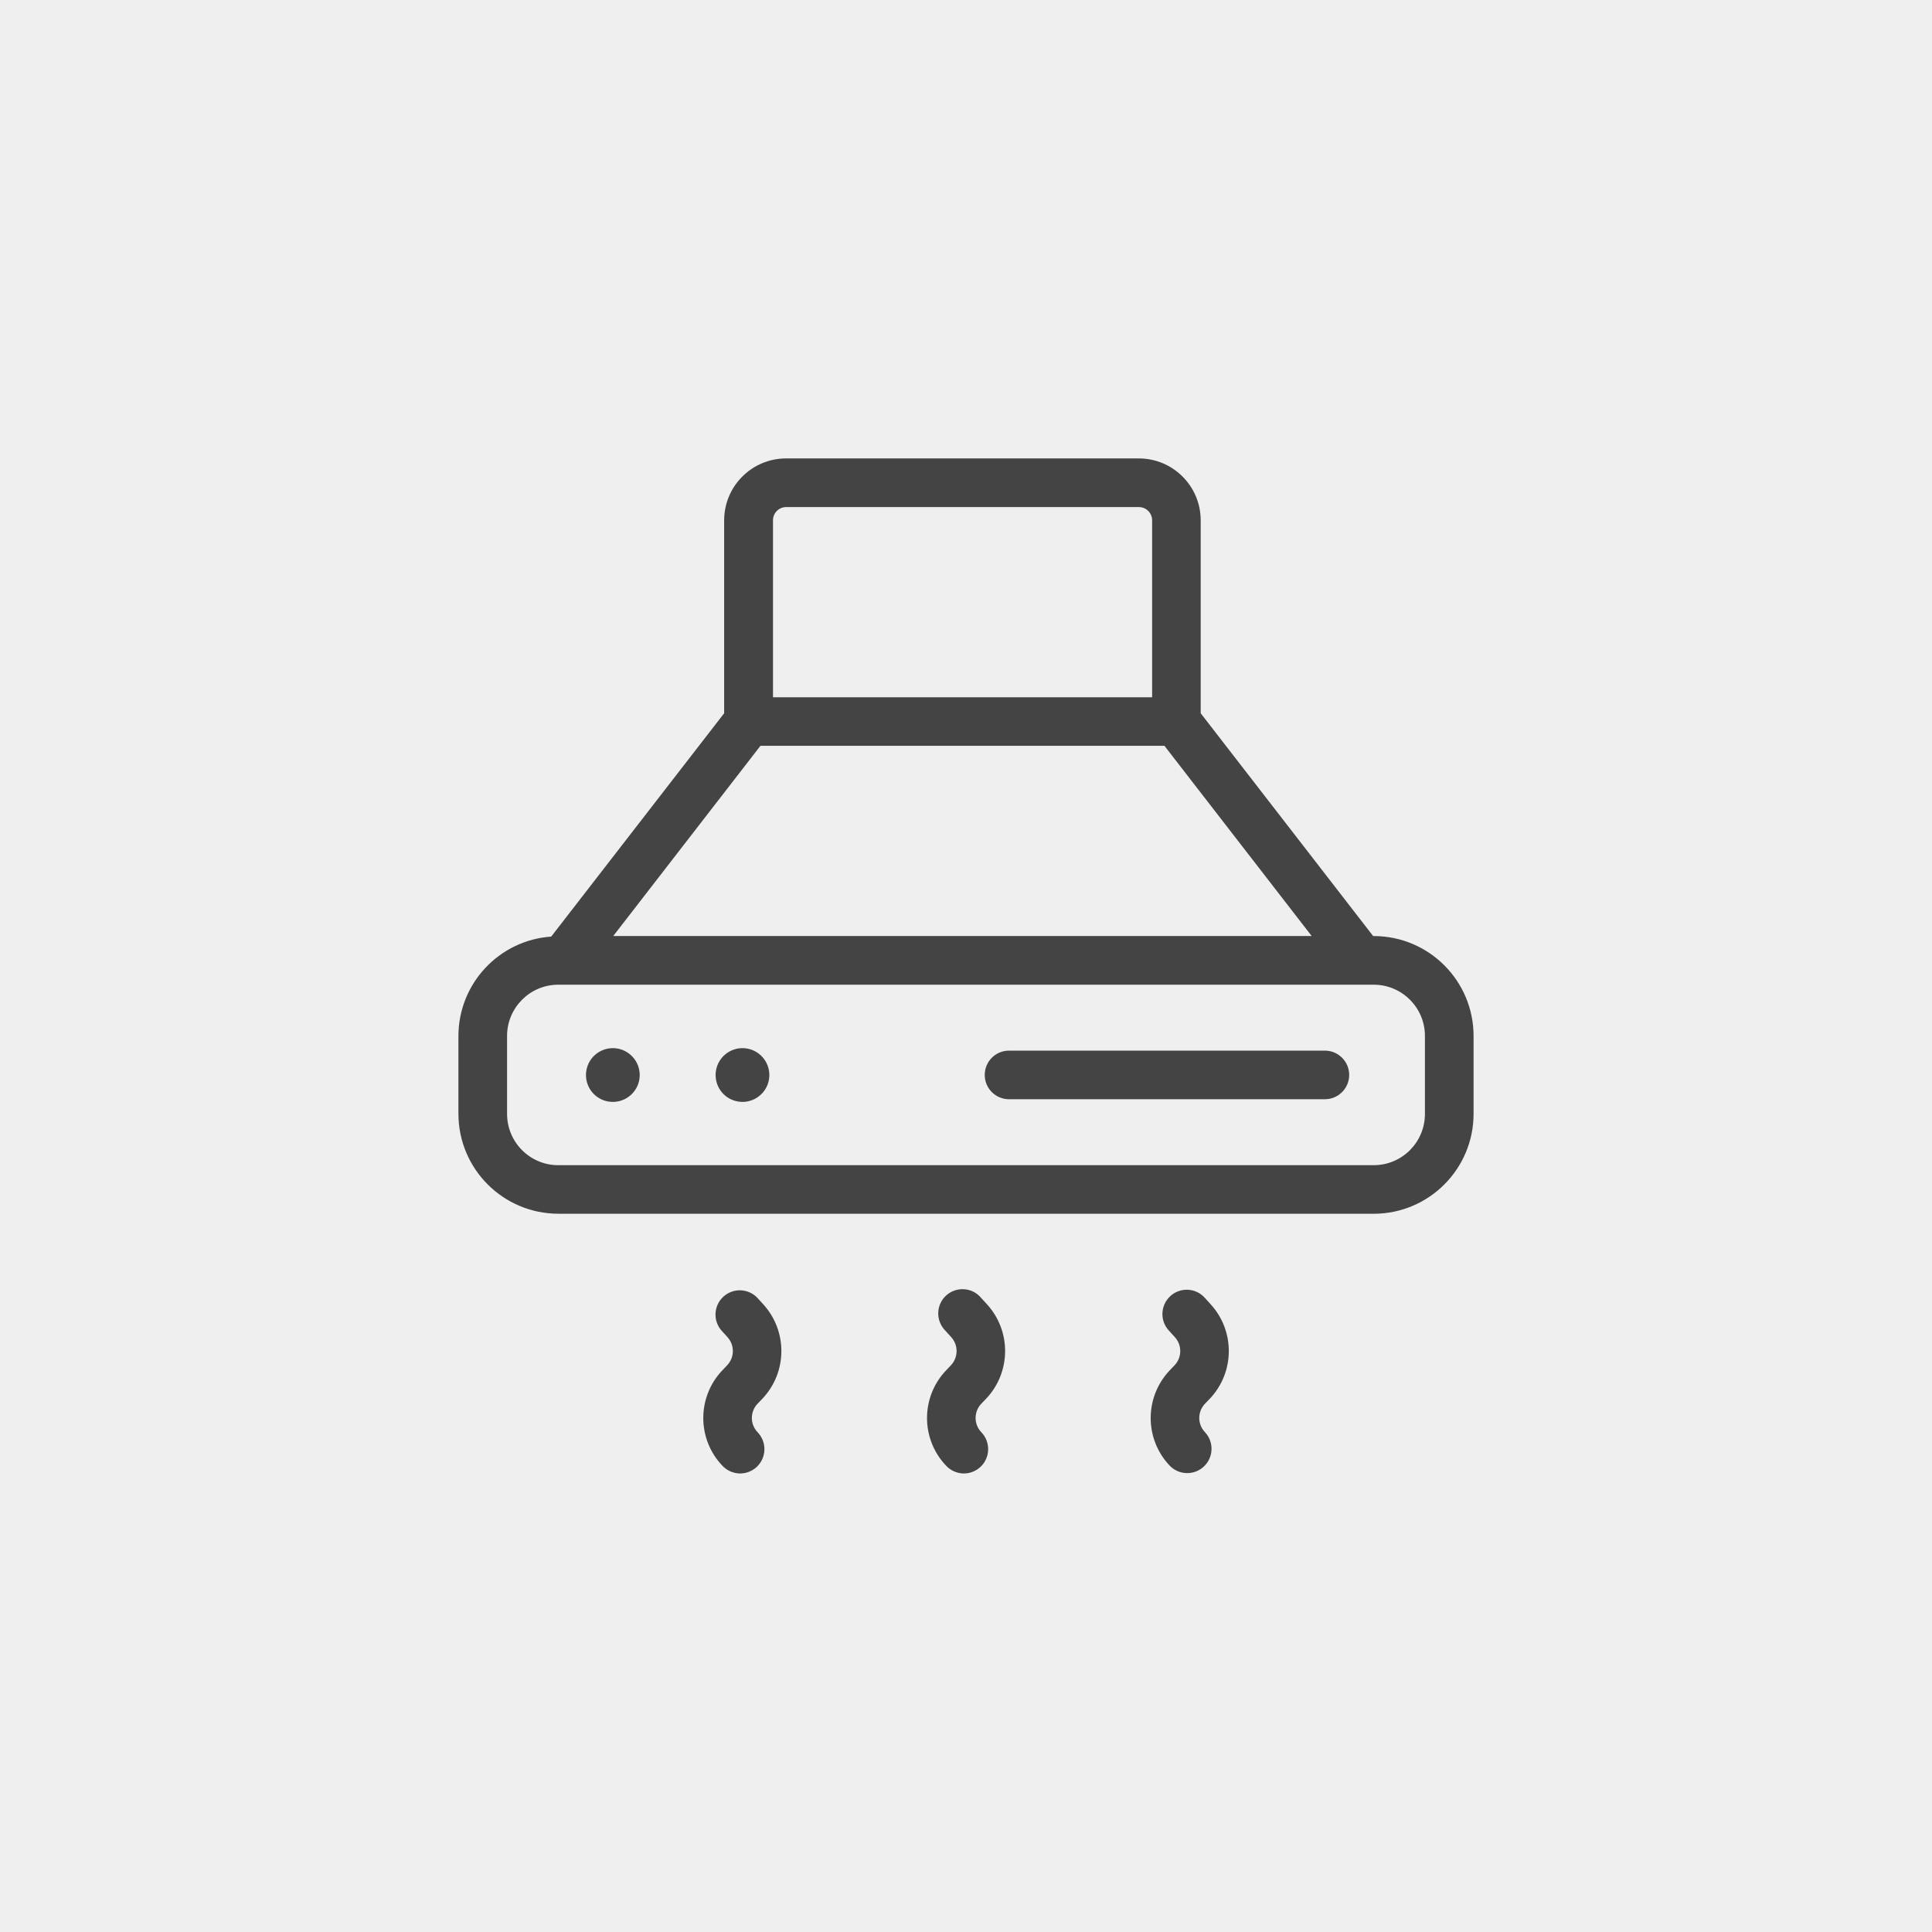
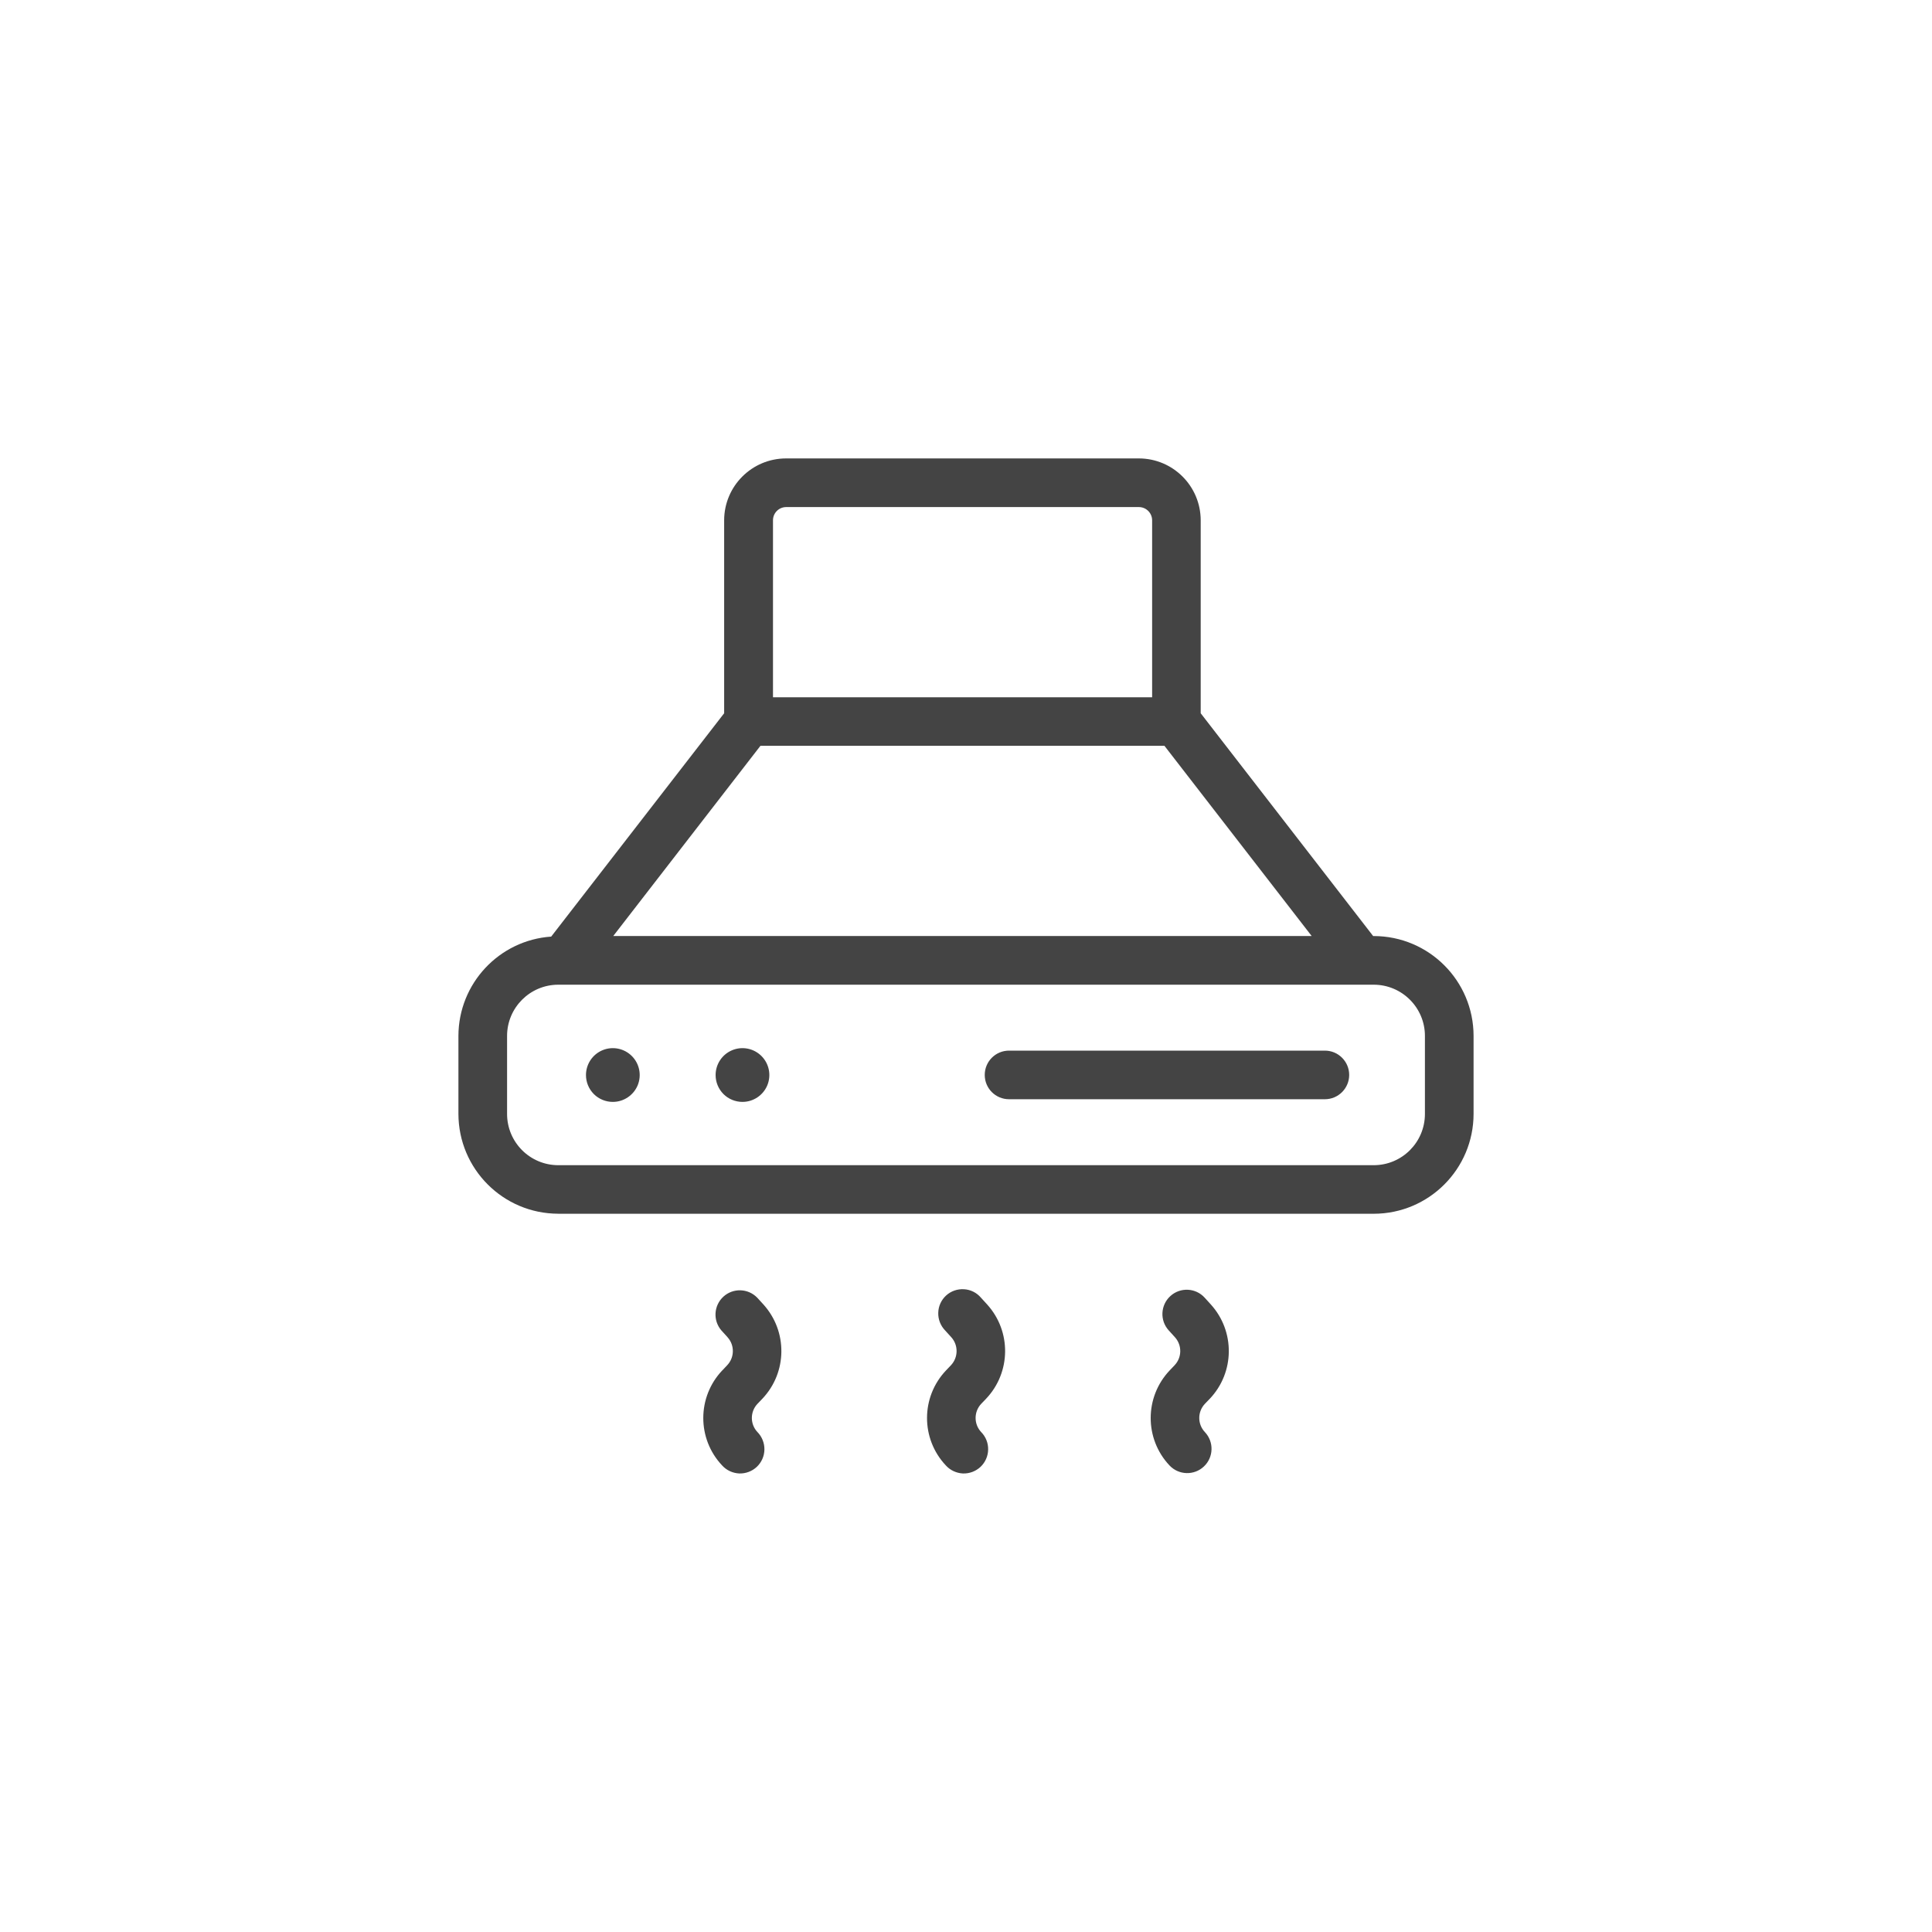
<svg xmlns="http://www.w3.org/2000/svg" id="Layer_1" data-name="Layer 1" viewBox="0 0 500 500">
  <defs>
    <style>
      .cls-1 {
        fill: #efefef;
      }

      .cls-2 {
        fill: #444;
      }
    </style>
  </defs>
-   <rect class="cls-1" width="500" height="500" />
  <path class="cls-2" d="m131.23,268.1c0-7.32,5.94-13.26,13.26-13.26h211.02c7.32,0,13.26,5.94,13.26,13.26v20.18c0,7.33-5.93,13.27-13.26,13.27h-211.02c-7.33,0-13.26-5.94-13.26-13.27v-20.18Zm72.19-136.87h91.32c1.89,0,3.42,1.53,3.43,3.42v45.8h-98.12v-45.8c0-1.88,1.51-3.4,3.38-3.42h0Zm136.04,111.01h-180.75s38.09-49.22,38.09-49.22h104.56l38.1,49.22Zm-194.96,71.88h211.02c14.27-.01,25.83-11.58,25.84-25.85v-20.18c-.01-14.27-11.57-25.83-25.84-25.84h-.15l-44.63-57.66v-49.95c-.02-8.84-7.17-15.99-16.01-16h-91.32c-8.83.02-15.98,7.17-16,16v49.95l-44.76,57.8c-13.49.94-23.96,12.14-24.01,25.66v20.21c.02,14.27,11.57,25.83,25.84,25.85h0Zm14.1-28.95c2.81,0,5.35-1.7,6.43-4.29,1.07-2.6.48-5.59-1.51-7.58-1.99-1.99-4.98-2.59-7.58-1.51-2.6,1.08-4.29,3.62-4.29,6.43,0,1.85.73,3.61,2.03,4.92,1.3,1.3,3.07,2.03,4.92,2.03h0Zm33.55,0c2.81,0,5.35-1.7,6.43-4.29,1.07-2.6.48-5.59-1.51-7.58-1.99-1.99-4.98-2.59-7.58-1.51-2.6,1.08-4.29,3.62-4.29,6.43,0,1.85.73,3.61,2.03,4.92,1.3,1.3,3.07,2.03,4.92,2.03h0Zm68.99-.69h81.74c3.47,0,6.29-2.82,6.29-6.29s-2.82-6.29-6.29-6.29h-81.74c-3.48,0-6.29,2.81-6.29,6.29s2.81,6.29,6.29,6.29Zm-63.83,77.5c6.45-6.81,6.55-17.44.26-24.39l-1.6-1.75c-2.37-2.44-6.24-2.56-8.75-.27-2.51,2.3-2.75,6.16-.53,8.74l1.6,1.76h-.01c1.88,2.07,1.83,5.23-.08,7.25l-1.25,1.32h-.01c-6.55,6.89-6.58,17.71-.05,24.62,1.13,1.25,2.73,1.99,4.41,2.07,1.69.06,3.33-.56,4.56-1.71,1.23-1.16,1.94-2.77,1.97-4.46.03-1.7-.62-3.32-1.79-4.53-1.95-2.05-1.95-5.27,0-7.33l1.28-1.33Zm57.9,0c6.45-6.81,6.56-17.44.26-24.39l-1.6-1.75c-1.1-1.3-2.68-2.09-4.39-2.19-1.7-.1-3.37.48-4.62,1.62-1.26,1.15-2,2.76-2.04,4.47-.05,1.7.59,3.34,1.77,4.57l1.6,1.76c1.87,2.07,1.82,5.22-.08,7.25l-1.27,1.33c-6.55,6.89-6.57,17.7-.05,24.61,1.13,1.25,2.73,1.99,4.41,2.07,1.69.06,3.33-.56,4.56-1.71,1.23-1.16,1.94-2.77,1.97-4.46.04-1.7-.61-3.32-1.79-4.53-1.94-2.05-1.94-5.27,0-7.33l1.28-1.33Zm57.9,0c6.44-6.81,6.55-17.43.26-24.38l-1.59-1.75c-2.33-2.58-6.31-2.77-8.88-.44-2.58,2.34-2.77,6.32-.44,8.89l1.61,1.77c1.87,2.07,1.83,5.23-.08,7.25l-1.26,1.32c-6.55,6.89-6.58,17.71-.06,24.62,2.39,2.53,6.37,2.65,8.9.26,2.53-2.38,2.64-6.36.26-8.89-1.95-2.05-1.95-5.27,0-7.33l1.28-1.33Z" />
</svg>